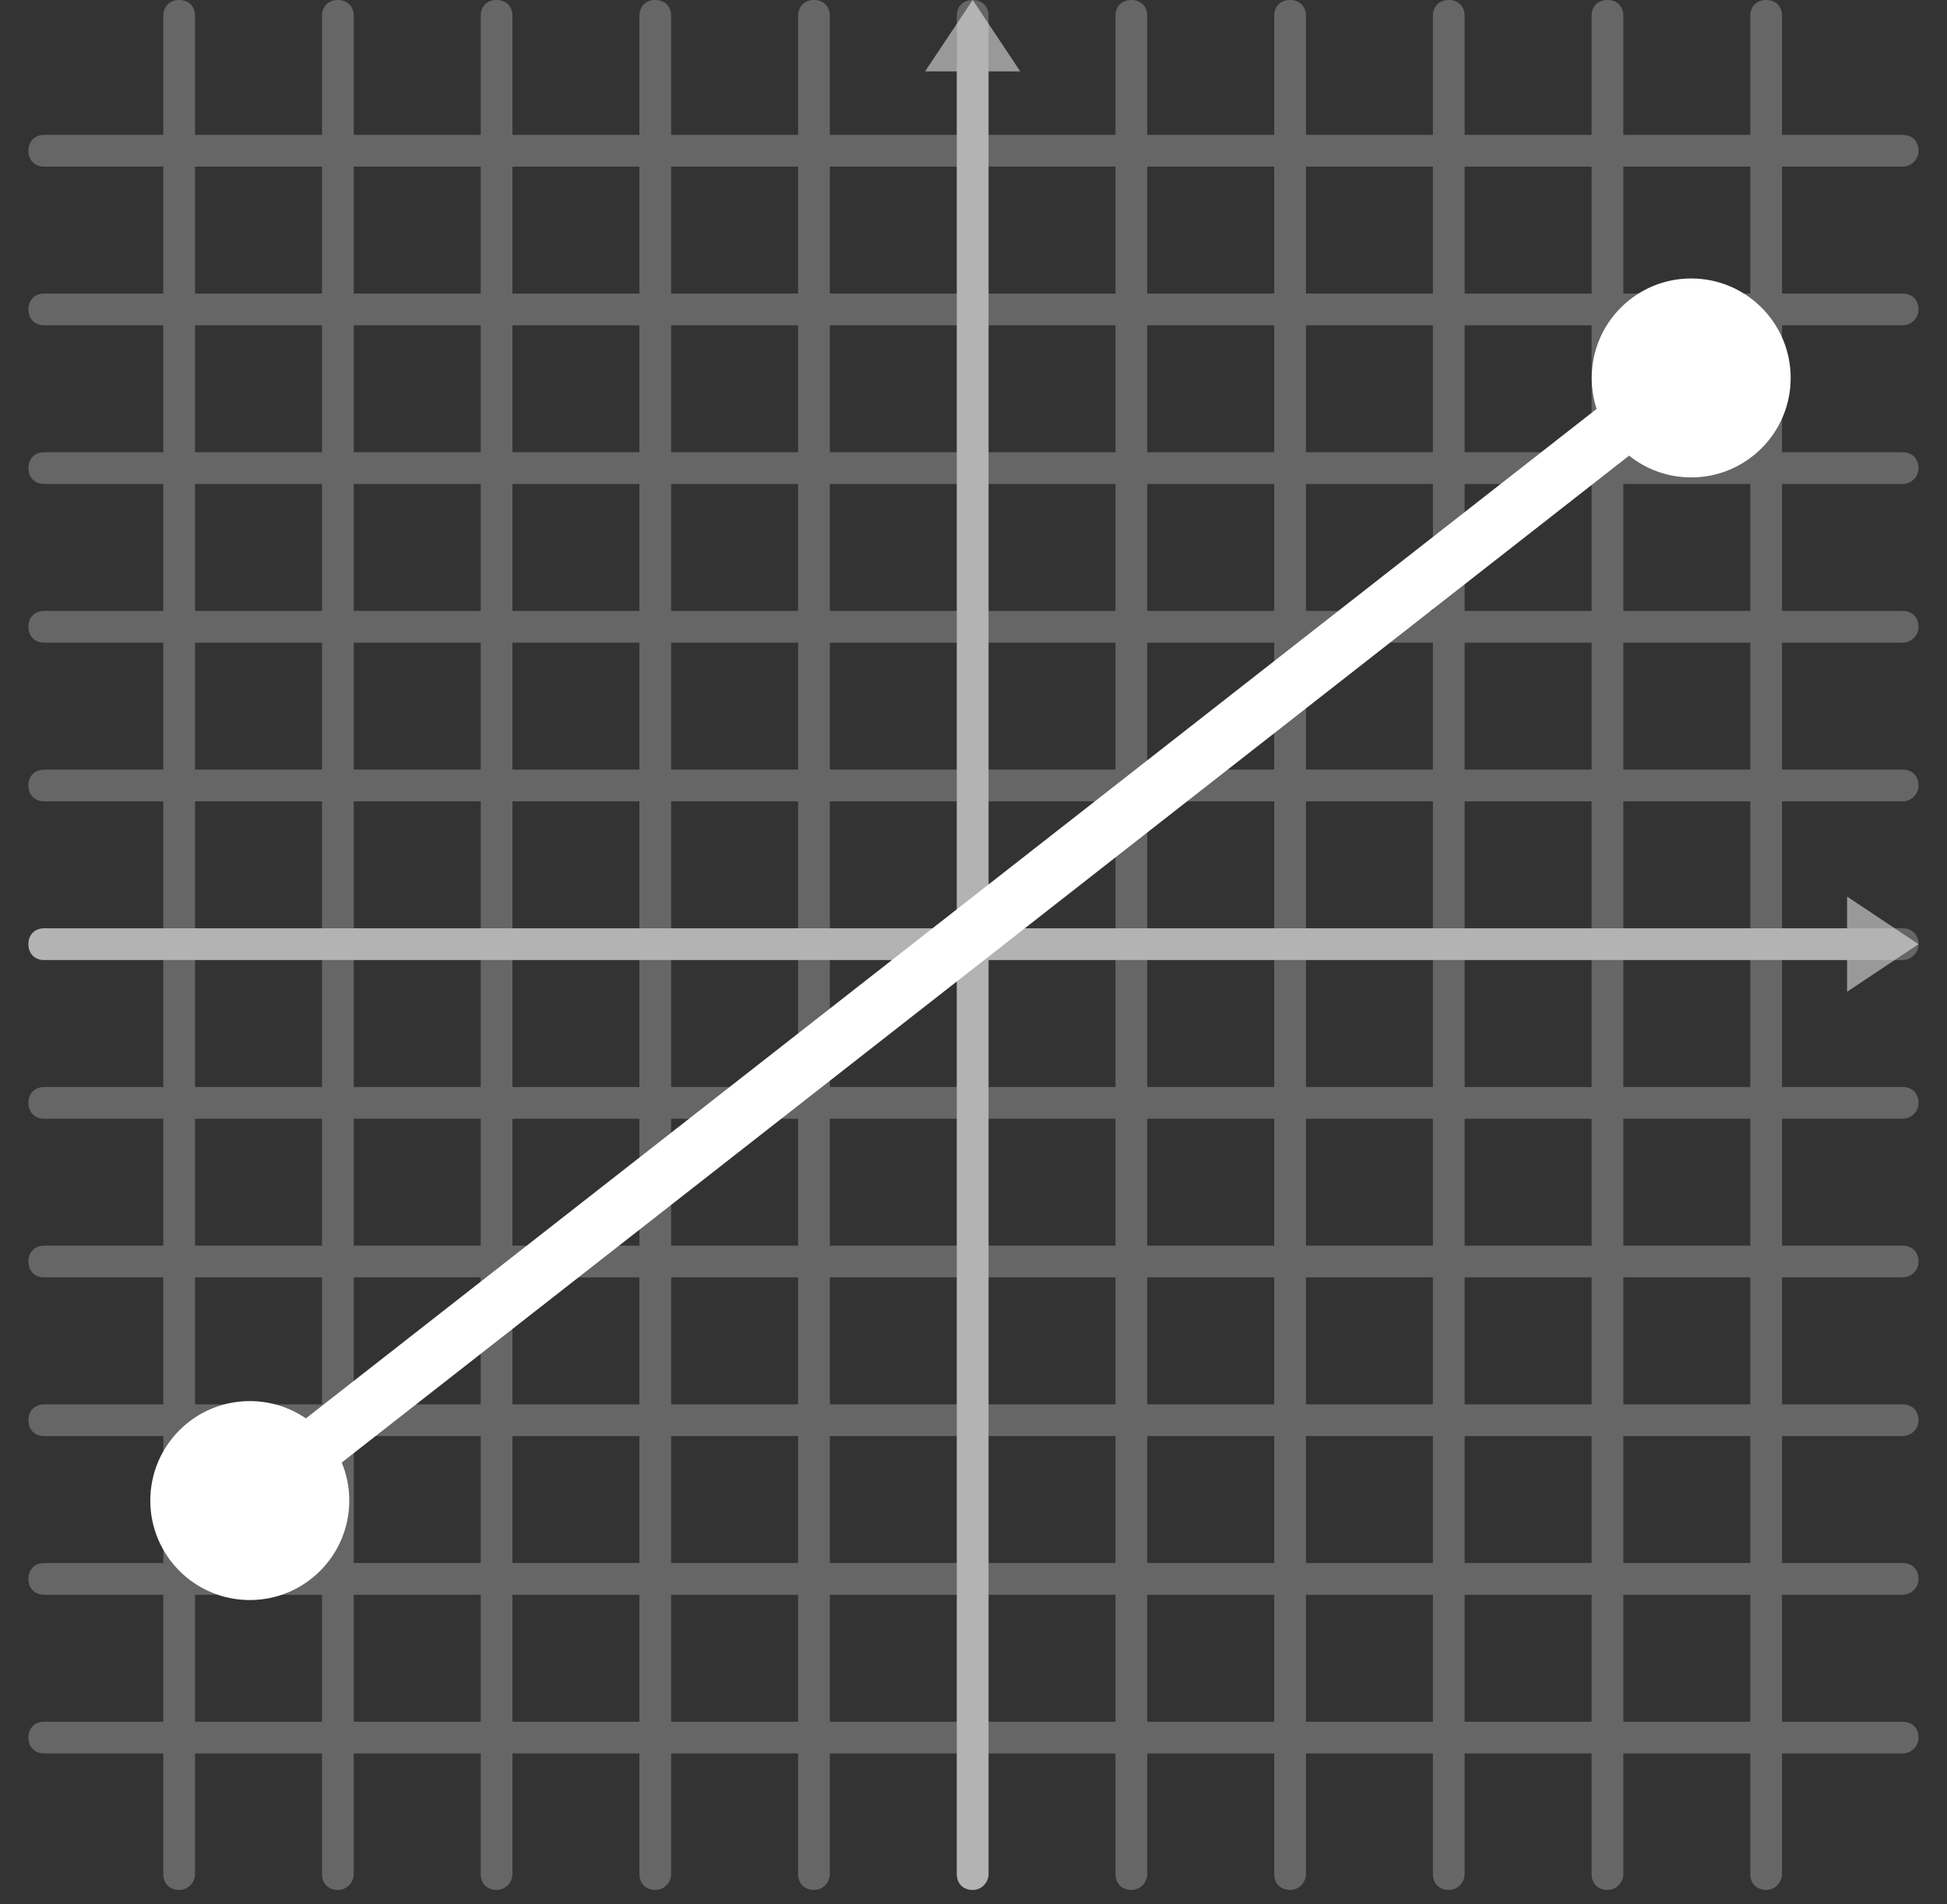
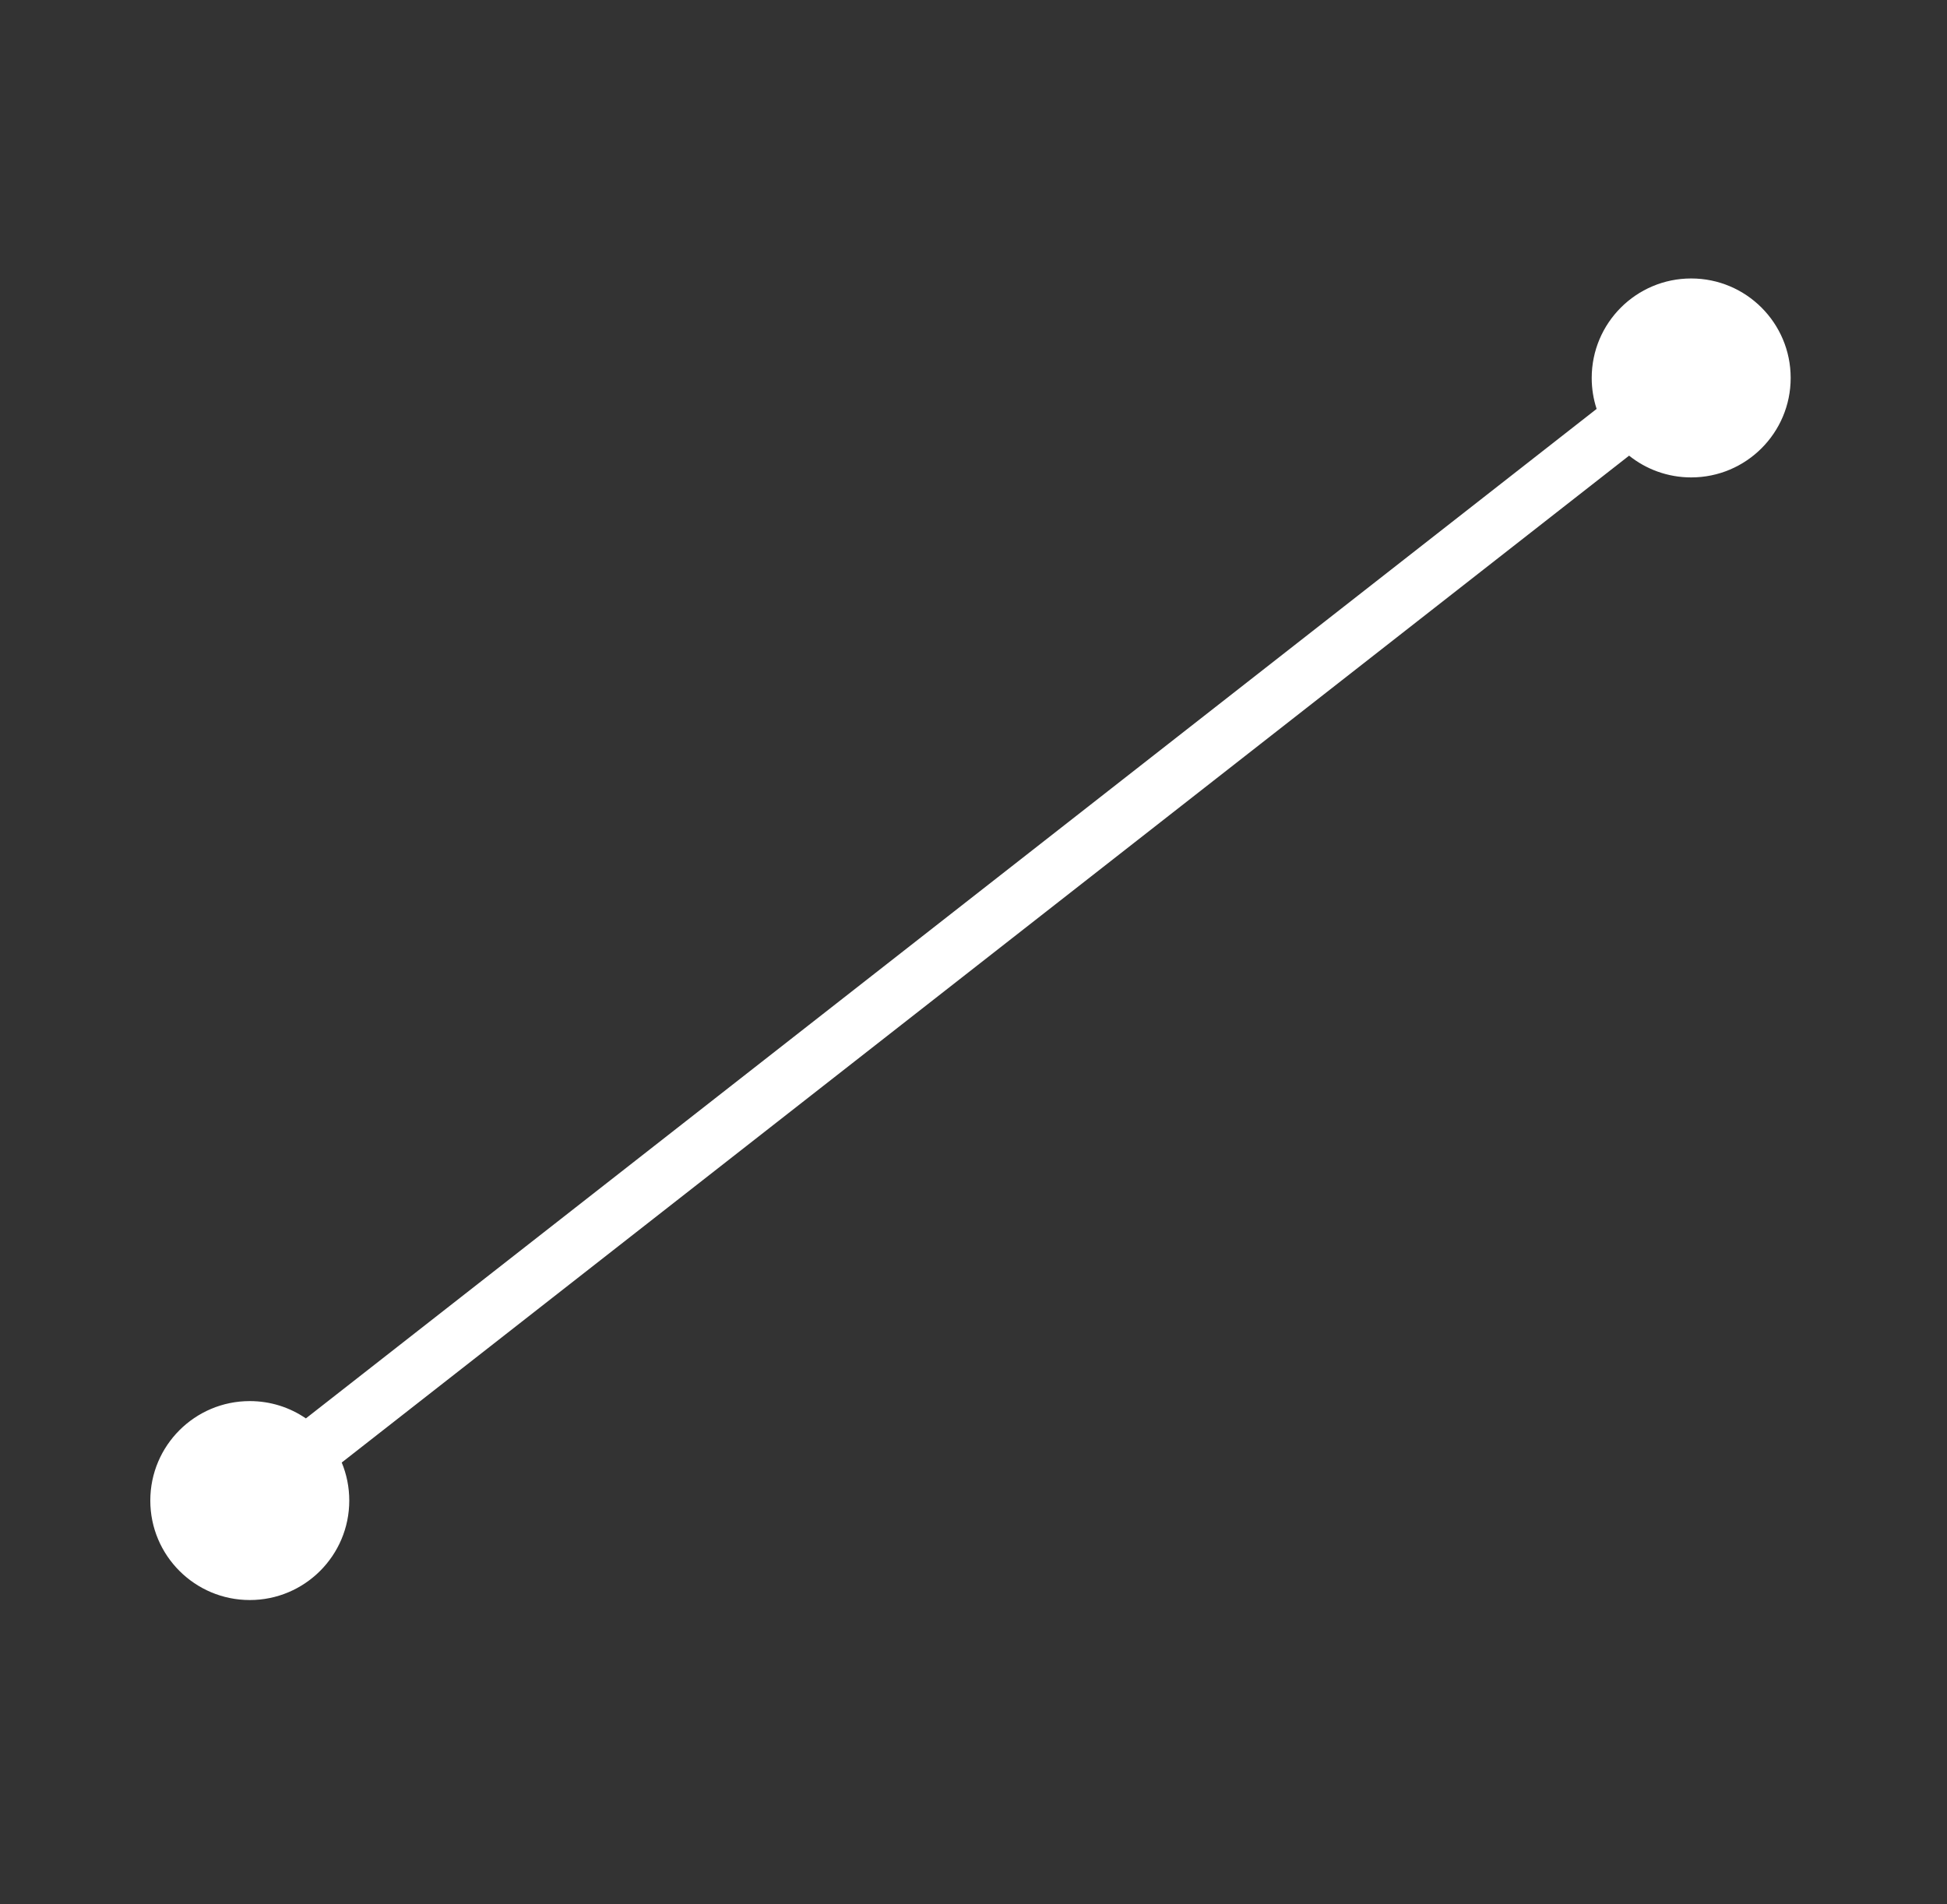
<svg xmlns="http://www.w3.org/2000/svg" width="137" height="134" viewBox="0 0 137 134" fill="none">
  <rect x="0" y="0" width="137" height="134" fill="#333333" stroke="none" />
  <g id="mastery_math_algebra_1__6b7392b2-607a-465e-932b-0aa9e66849ef">
    <g id="mastery-math-algebra01">
-       <path id="Combined Shape" opacity="0.25" fill-rule="evenodd" clip-rule="evenodd" d="M111.992 123.392H103.058V131.878C103.058 132.437 102.612 132.995 101.942 132.995C101.272 132.995 100.825 132.548 100.825 131.878V123.392H91.892V131.878C91.892 132.437 91.445 132.995 90.775 132.995C90.105 132.995 89.658 132.548 89.658 131.878V123.392H80.725V131.878C80.725 132.437 80.278 132.995 79.608 132.995C78.938 132.995 78.492 132.548 78.492 131.878V123.392H69.558V131.878C69.558 132.437 69.112 132.995 68.442 132.995C67.772 132.995 67.325 132.548 67.325 131.878V123.392H58.392V131.878C58.392 132.437 57.945 132.995 57.275 132.995C56.605 132.995 56.158 132.548 56.158 131.878V123.392H47.225V131.878C47.225 132.437 46.778 132.995 46.108 132.995C45.438 132.995 44.992 132.548 44.992 131.878V123.392H36.058V131.878C36.058 132.437 35.612 132.995 34.942 132.995C34.272 132.995 33.825 132.548 33.825 131.878V123.392H24.892V131.878C24.892 132.437 24.445 132.995 23.775 132.995C23.105 132.995 22.658 132.548 22.658 131.878V123.392H13.725V131.878C13.725 132.437 13.278 132.995 12.608 132.995C11.938 132.995 11.492 132.548 11.492 131.878V123.392H3.117C2.447 123.392 2 122.945 2 122.275C2 121.605 2.447 121.158 3.117 121.158H11.492V112.225H3.117C2.447 112.225 2 111.778 2 111.108C2 110.438 2.447 109.992 3.117 109.992H11.492V101.058H3.117C2.447 101.058 2 100.612 2 99.942C2 99.272 2.447 98.825 3.117 98.825H11.492V89.892H3.117C2.447 89.892 2 89.445 2 88.775C2 88.105 2.447 87.658 3.117 87.658H11.492V78.725H3.117C2.447 78.725 2 78.278 2 77.608C2 76.938 2.447 76.492 3.117 76.492H11.492V67.558H3.117C2.447 67.558 2 67.112 2 66.442C2 65.772 2.447 65.325 3.117 65.325H11.492V56.392H3.117C2.447 56.392 2 55.945 2 55.275C2 54.605 2.447 54.158 3.117 54.158H11.492V45.225H3.117C2.447 45.225 2 44.778 2 44.108C2 43.438 2.447 42.992 3.117 42.992H11.492V34.058H3.117C2.447 34.058 2 33.612 2 32.942C2 32.272 2.447 31.825 3.117 31.825H11.492V22.892H3.117C2.447 22.892 2 22.445 2 21.775C2 21.105 2.447 20.658 3.117 20.658H11.492V11.725H3.117C2.447 11.725 2 11.278 2 10.608C2 9.938 2.447 9.492 3.117 9.492H11.492V1.117C11.492 0.447 11.938 0 12.608 0C13.278 0 13.725 0.447 13.725 1.117V9.492H22.658V1.117C22.658 0.447 23.105 0 23.775 0C24.445 0 24.892 0.447 24.892 1.117V9.492H33.825V1.117C33.825 0.447 34.272 0 34.942 0C35.612 0 36.058 0.447 36.058 1.117V9.492H44.992V1.117C44.992 0.447 45.438 0 46.108 0C46.778 0 47.225 0.447 47.225 1.117V9.492H56.158V1.117C56.158 0.447 56.605 0 57.275 0C57.945 0 58.392 0.447 58.392 1.117V9.492H67.325V1.117C67.325 0.447 67.772 0 68.442 0C69.112 0 69.558 0.447 69.558 1.117V9.492H78.492V1.117C78.492 0.447 78.938 0 79.608 0C80.278 0 80.725 0.447 80.725 1.117V9.492H89.658V1.117C89.658 0.447 90.105 0 90.775 0C91.445 0 91.892 0.447 91.892 1.117V9.492H100.825V1.117C100.825 0.447 101.272 0 101.942 0C102.612 0 103.058 0.447 103.058 1.117V9.492H111.992V1.117C111.992 0.447 112.438 0 113.108 0C113.778 0 114.225 0.447 114.225 1.117V9.492H123.158V1.117C123.158 0.447 123.605 0 124.275 0C124.945 0 125.392 0.447 125.392 1.117V9.492H133.878C134.548 9.492 134.995 9.938 134.995 10.608C134.995 11.278 134.437 11.725 133.878 11.725H125.392V20.658H133.878C134.548 20.658 134.995 21.105 134.995 21.775C134.995 22.445 134.437 22.892 133.878 22.892H125.392V31.825H133.878C134.548 31.825 134.995 32.272 134.995 32.942C134.995 33.612 134.437 34.058 133.878 34.058H125.392V42.992H133.878C134.548 42.992 134.995 43.438 134.995 44.108C134.995 44.778 134.437 45.225 133.878 45.225H125.392V54.158H133.878C134.548 54.158 134.995 54.605 134.995 55.275C134.995 55.945 134.437 56.392 133.878 56.392H125.392V65.325H133.878C134.548 65.325 134.995 65.772 134.995 66.442C134.995 67.112 134.437 67.558 133.878 67.558H125.392V76.492H133.878C134.548 76.492 134.995 76.938 134.995 77.608C134.995 78.278 134.437 78.725 133.878 78.725H125.392V87.658H133.878C134.548 87.658 134.995 88.105 134.995 88.775C134.995 89.445 134.437 89.892 133.878 89.892H125.392V98.825H133.878C134.548 98.825 134.995 99.272 134.995 99.942C134.995 100.612 134.437 101.058 133.878 101.058H125.392V109.992H133.878C134.548 109.992 134.995 110.438 134.995 111.108C134.995 111.778 134.437 112.225 133.878 112.225H125.392V121.158H133.878C134.548 121.158 134.995 121.605 134.995 122.275C134.995 122.945 134.437 123.392 133.878 123.392H125.392V131.878C125.392 132.437 124.945 132.995 124.275 132.995C123.605 132.995 123.158 132.548 123.158 131.878V123.392H114.225V131.878C114.225 132.437 113.778 132.995 113.108 132.995C112.438 132.995 111.992 132.548 111.992 131.878V123.392ZM111.992 121.158V112.225H103.058V121.158H111.992ZM123.158 121.158H114.225V112.225H123.158V121.158ZM111.992 109.992V101.058H103.058V109.992H111.992ZM123.158 109.992H114.225V101.058H123.158V109.992ZM111.992 98.825V89.892H103.058V98.825H111.992ZM123.158 98.825H114.225V89.892H123.158V98.825ZM111.992 87.658V78.725H103.058V87.658H111.992ZM123.158 87.658H114.225V78.725H123.158V87.658ZM111.992 76.492V67.558H103.058V76.492H111.992ZM123.158 76.492H114.225V67.558H123.158V76.492ZM111.992 65.325V56.392H103.058V65.325H111.992ZM123.158 65.325H114.225V56.392H123.158V65.325ZM111.992 54.158V45.225H103.058V54.158H111.992ZM123.158 54.158H114.225V45.225H123.158V54.158ZM111.992 42.992V34.058H103.058V42.992H111.992ZM123.158 42.992H114.225V34.058H123.158V42.992ZM111.992 31.825V22.892H103.058V31.825H111.992ZM123.158 31.825H114.225V22.892H123.158V31.825ZM111.992 20.658V11.725H103.058V20.658H111.992ZM123.158 20.658H114.225V11.725H123.158V20.658ZM100.825 121.158V112.225H91.892V121.158H100.825ZM100.825 101.058V109.992H91.892V101.058H100.825ZM100.825 98.825V89.892H91.892V98.825H100.825ZM100.825 78.725V87.658H91.892V78.725H100.825ZM100.825 76.492V67.558H91.892V76.492H100.825ZM100.825 56.392V65.325H91.892V56.392H100.825ZM100.825 54.158V45.225H91.892V54.158H100.825ZM100.825 34.058V42.992H91.892V34.058H100.825ZM100.825 31.825V22.892H91.892V31.825H100.825ZM100.825 11.725V20.658H91.892V11.725H100.825ZM89.658 121.158V112.225H80.725V121.158H89.658ZM89.658 101.058V109.992H80.725V101.058H89.658ZM89.658 98.825V89.892H80.725V98.825H89.658ZM89.658 78.725V87.658H80.725V78.725H89.658ZM89.658 76.492V67.558H80.725V76.492H89.658ZM89.658 56.392V65.325H80.725V56.392H89.658ZM89.658 54.158V45.225H80.725V54.158H89.658ZM89.658 34.058V42.992H80.725V34.058H89.658ZM89.658 31.825V22.892H80.725V31.825H89.658ZM89.658 11.725V20.658H80.725V11.725H89.658ZM78.492 121.158V112.225H69.558V121.158H78.492ZM78.492 101.058V109.992H69.558V101.058H78.492ZM78.492 98.825V89.892H69.558V98.825H78.492ZM78.492 78.725V87.658H69.558V78.725H78.492ZM78.492 76.492V67.558H69.558V76.492H78.492ZM78.492 56.392V65.325H69.558V56.392H78.492ZM78.492 54.158V45.225H69.558V54.158H78.492ZM78.492 34.058V42.992H69.558V34.058H78.492ZM78.492 31.825V22.892H69.558V31.825H78.492ZM78.492 11.725V20.658H69.558V11.725H78.492ZM67.325 121.158V112.225H58.392V121.158H67.325ZM67.325 101.058V109.992H58.392V101.058H67.325ZM67.325 98.825V89.892H58.392V98.825H67.325ZM67.325 78.725V87.658H58.392V78.725H67.325ZM67.325 76.492V67.558H58.392V76.492H67.325ZM67.325 56.392V65.325H58.392V56.392H67.325ZM67.325 54.158V45.225H58.392V54.158H67.325ZM67.325 34.058V42.992H58.392V34.058H67.325ZM67.325 31.825V22.892H58.392V31.825H67.325ZM67.325 11.725V20.658H58.392V11.725H67.325ZM56.158 121.158V112.225H47.225V121.158H56.158ZM56.158 101.058V109.992H47.225V101.058H56.158ZM56.158 98.825V89.892H47.225V98.825H56.158ZM56.158 78.725V87.658H47.225V78.725H56.158ZM56.158 76.492V67.558H47.225V76.492H56.158ZM56.158 56.392V65.325H47.225V56.392H56.158ZM56.158 54.158V45.225H47.225V54.158H56.158ZM56.158 34.058V42.992H47.225V34.058H56.158ZM56.158 31.825V22.892H47.225V31.825H56.158ZM56.158 11.725V20.658H47.225V11.725H56.158ZM44.992 121.158V112.225H36.058V121.158H44.992ZM44.992 101.058V109.992H36.058V101.058H44.992ZM44.992 98.825V89.892H36.058V98.825H44.992ZM44.992 78.725V87.658H36.058V78.725H44.992ZM44.992 76.492V67.558H36.058V76.492H44.992ZM44.992 56.392V65.325H36.058V56.392H44.992ZM44.992 54.158V45.225H36.058V54.158H44.992ZM44.992 34.058V42.992H36.058V34.058H44.992ZM44.992 31.825V22.892H36.058V31.825H44.992ZM44.992 11.725V20.658H36.058V11.725H44.992ZM33.825 121.158V112.225H24.892V121.158H33.825ZM33.825 101.058V109.992H24.892V101.058H33.825ZM33.825 98.825V89.892H24.892V98.825H33.825ZM33.825 78.725V87.658H24.892V78.725H33.825ZM33.825 76.492V67.558H24.892V76.492H33.825ZM33.825 56.392V65.325H24.892V56.392H33.825ZM33.825 54.158V45.225H24.892V54.158H33.825ZM33.825 34.058V42.992H24.892V34.058H33.825ZM33.825 31.825V22.892H24.892V31.825H33.825ZM33.825 11.725V20.658H24.892V11.725H33.825ZM22.658 121.158V112.225H13.725V121.158H22.658ZM22.658 101.058V109.992H13.725V101.058H22.658ZM22.658 98.825V89.892H13.725V98.825H22.658ZM22.658 78.725V87.658H13.725V78.725H22.658ZM22.658 76.492V67.558H13.725V76.492H22.658ZM22.658 56.392V65.325H13.725V56.392H22.658ZM22.658 54.158V45.225H13.725V54.158H22.658ZM22.658 34.058V42.992H13.725V34.058H22.658ZM22.658 31.825V22.892H13.725V31.825H22.658ZM22.658 11.725V20.658H13.725V11.725H22.658Z" fill="white" />
-       <path id="axis" opacity="0.5" d="M129.97 63.092L134.995 66.442L129.97 69.792V67.558H69.558V131.878C69.558 132.437 69.112 132.995 68.442 132.995C67.772 132.995 67.325 132.548 67.325 131.878V67.558H3.117C2.447 67.558 2 67.112 2 66.442C2 65.772 2.447 65.325 3.117 65.325H67.325V5.025H65.092L68.442 0L71.792 5.025H69.558V65.325H129.97V63.092Z" fill="white" />
-     </g>
+       </g>
    <path id="Combined Shape_2" fill-rule="evenodd" clip-rule="evenodd" d="M119 33.596C122.866 33.596 126 30.462 126 26.596C126 22.73 122.866 19.596 119 19.596C115.134 19.596 112 22.73 112 26.596C112 27.356 112.121 28.089 112.346 28.775L21.523 99.814C20.4 99.045 19.04 98.596 17.576 98.596C13.71 98.596 10.576 101.73 10.576 105.596C10.576 109.462 13.71 112.596 17.576 112.596C21.442 112.596 24.576 109.462 24.576 105.596C24.576 104.648 24.388 103.744 24.046 102.919L114.631 32.065C115.829 33.023 117.347 33.596 119 33.596Z" fill="white" />
  </g>
</svg>